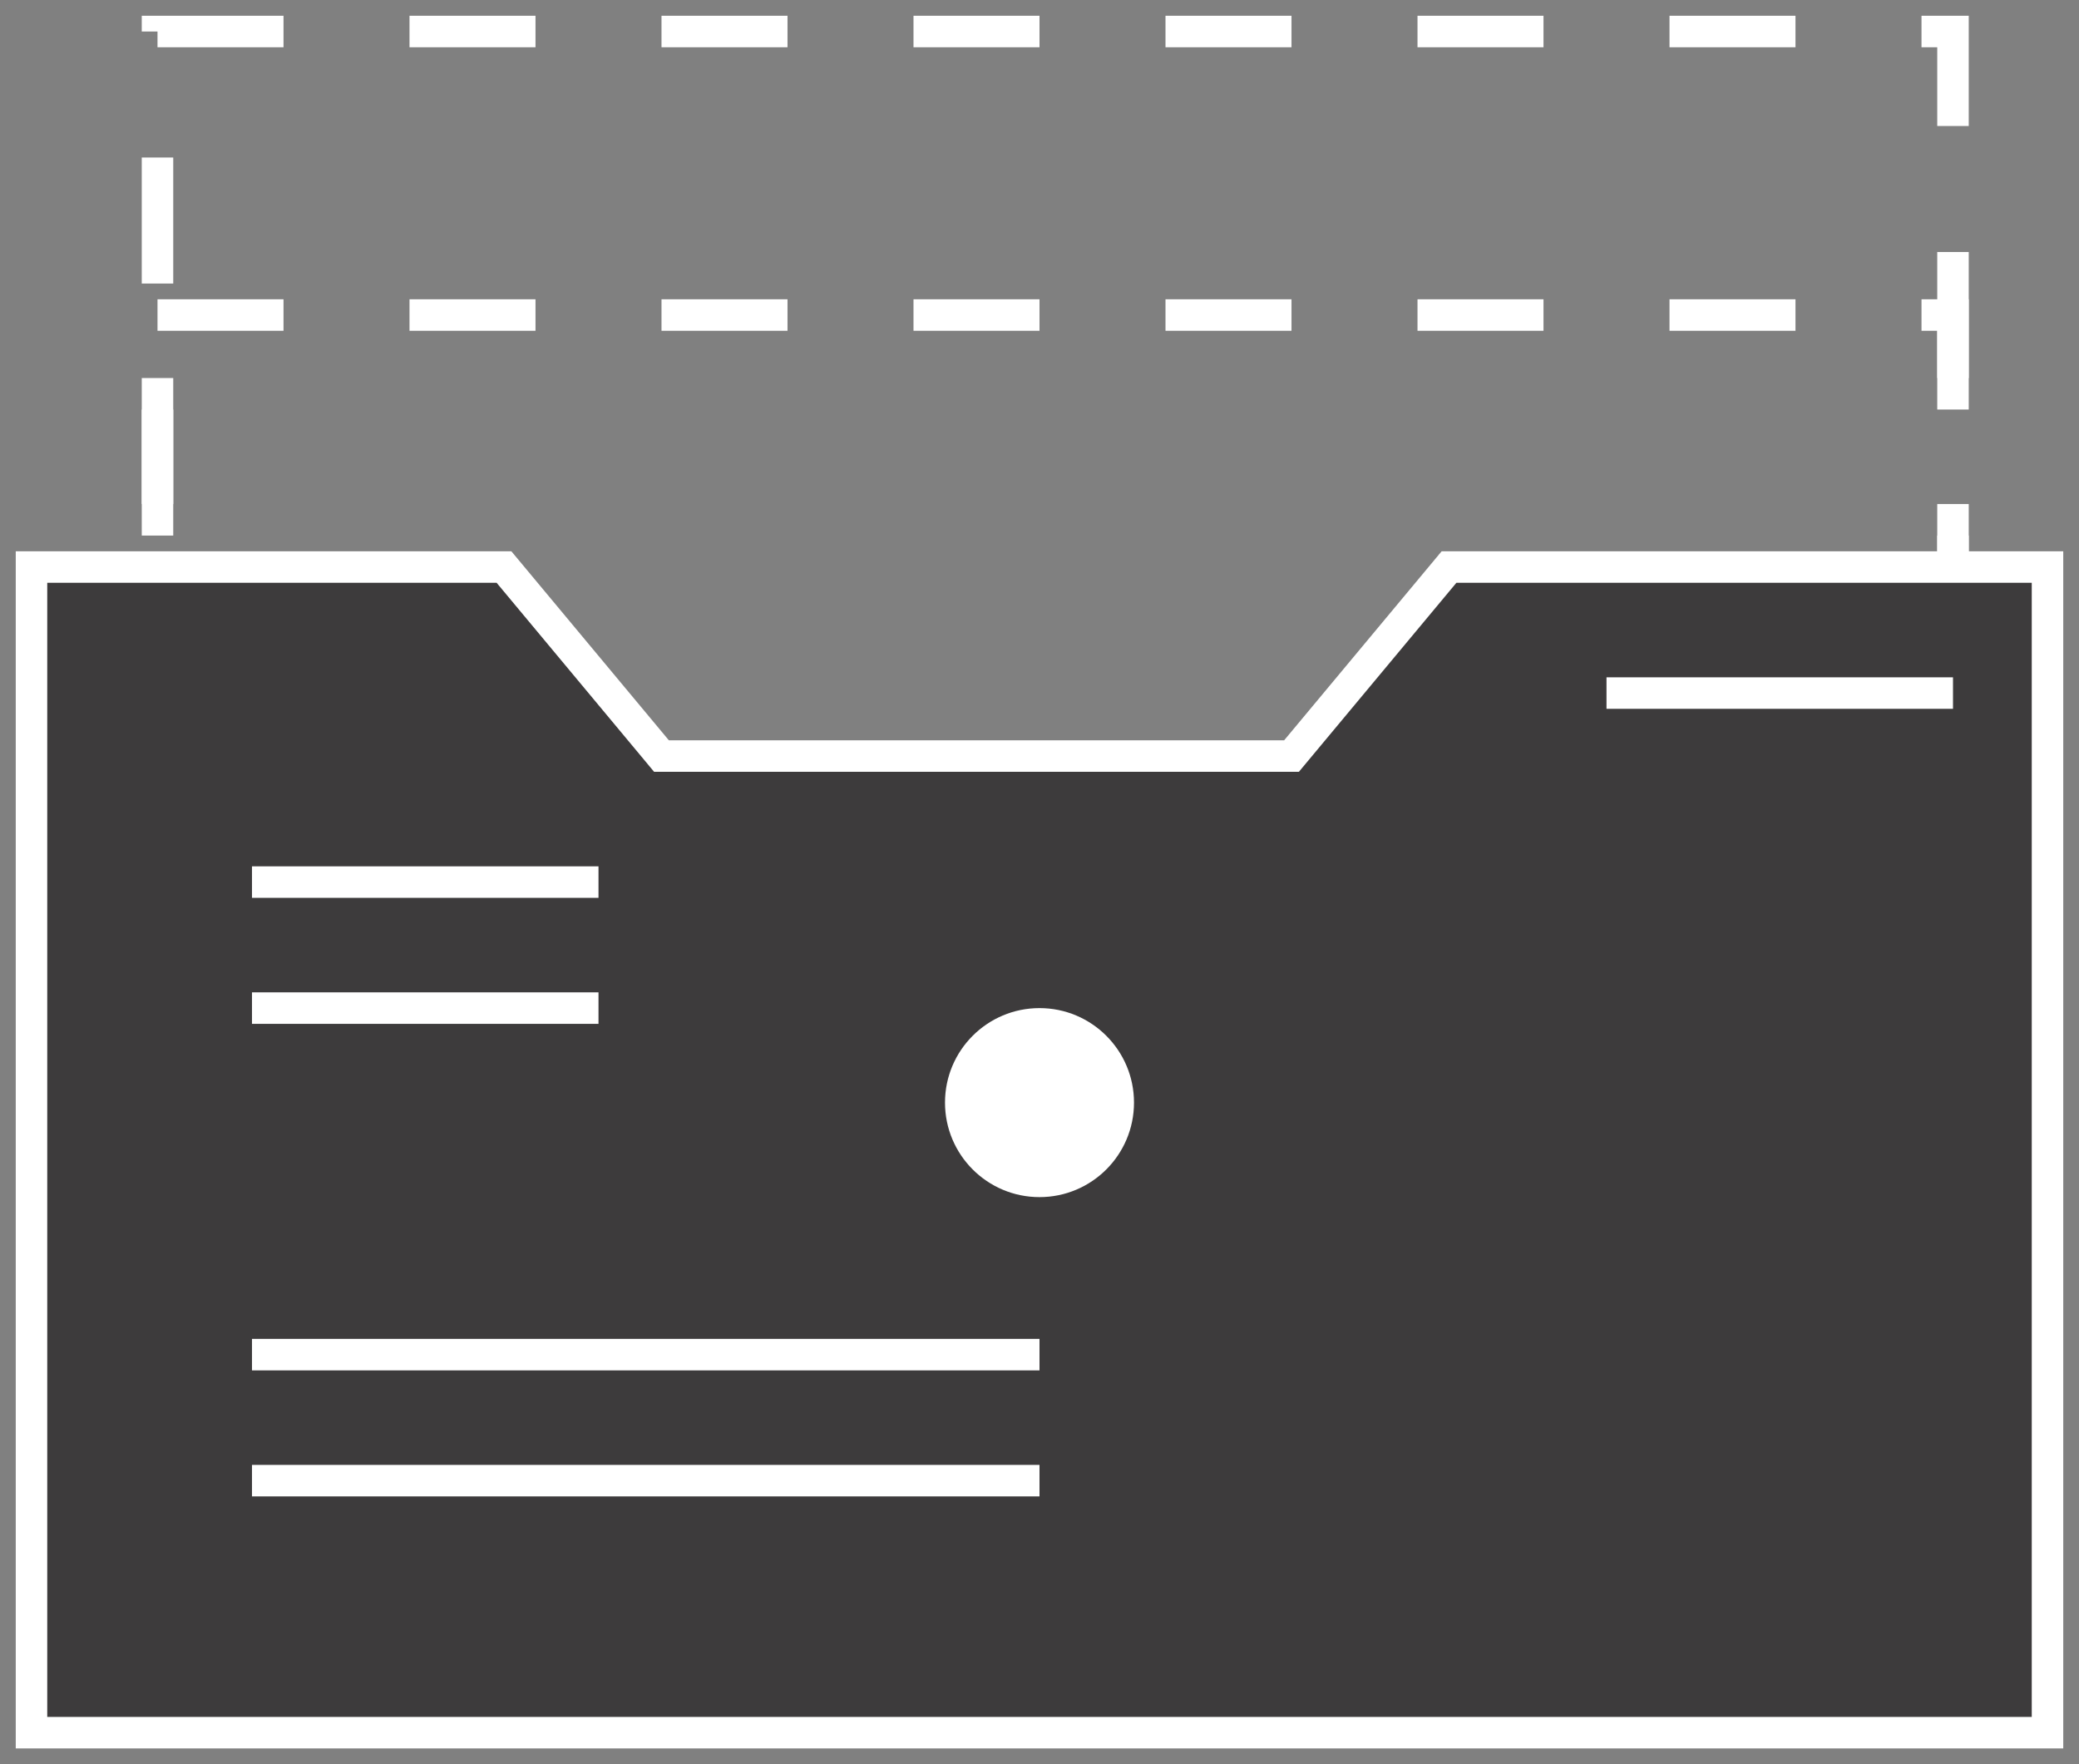
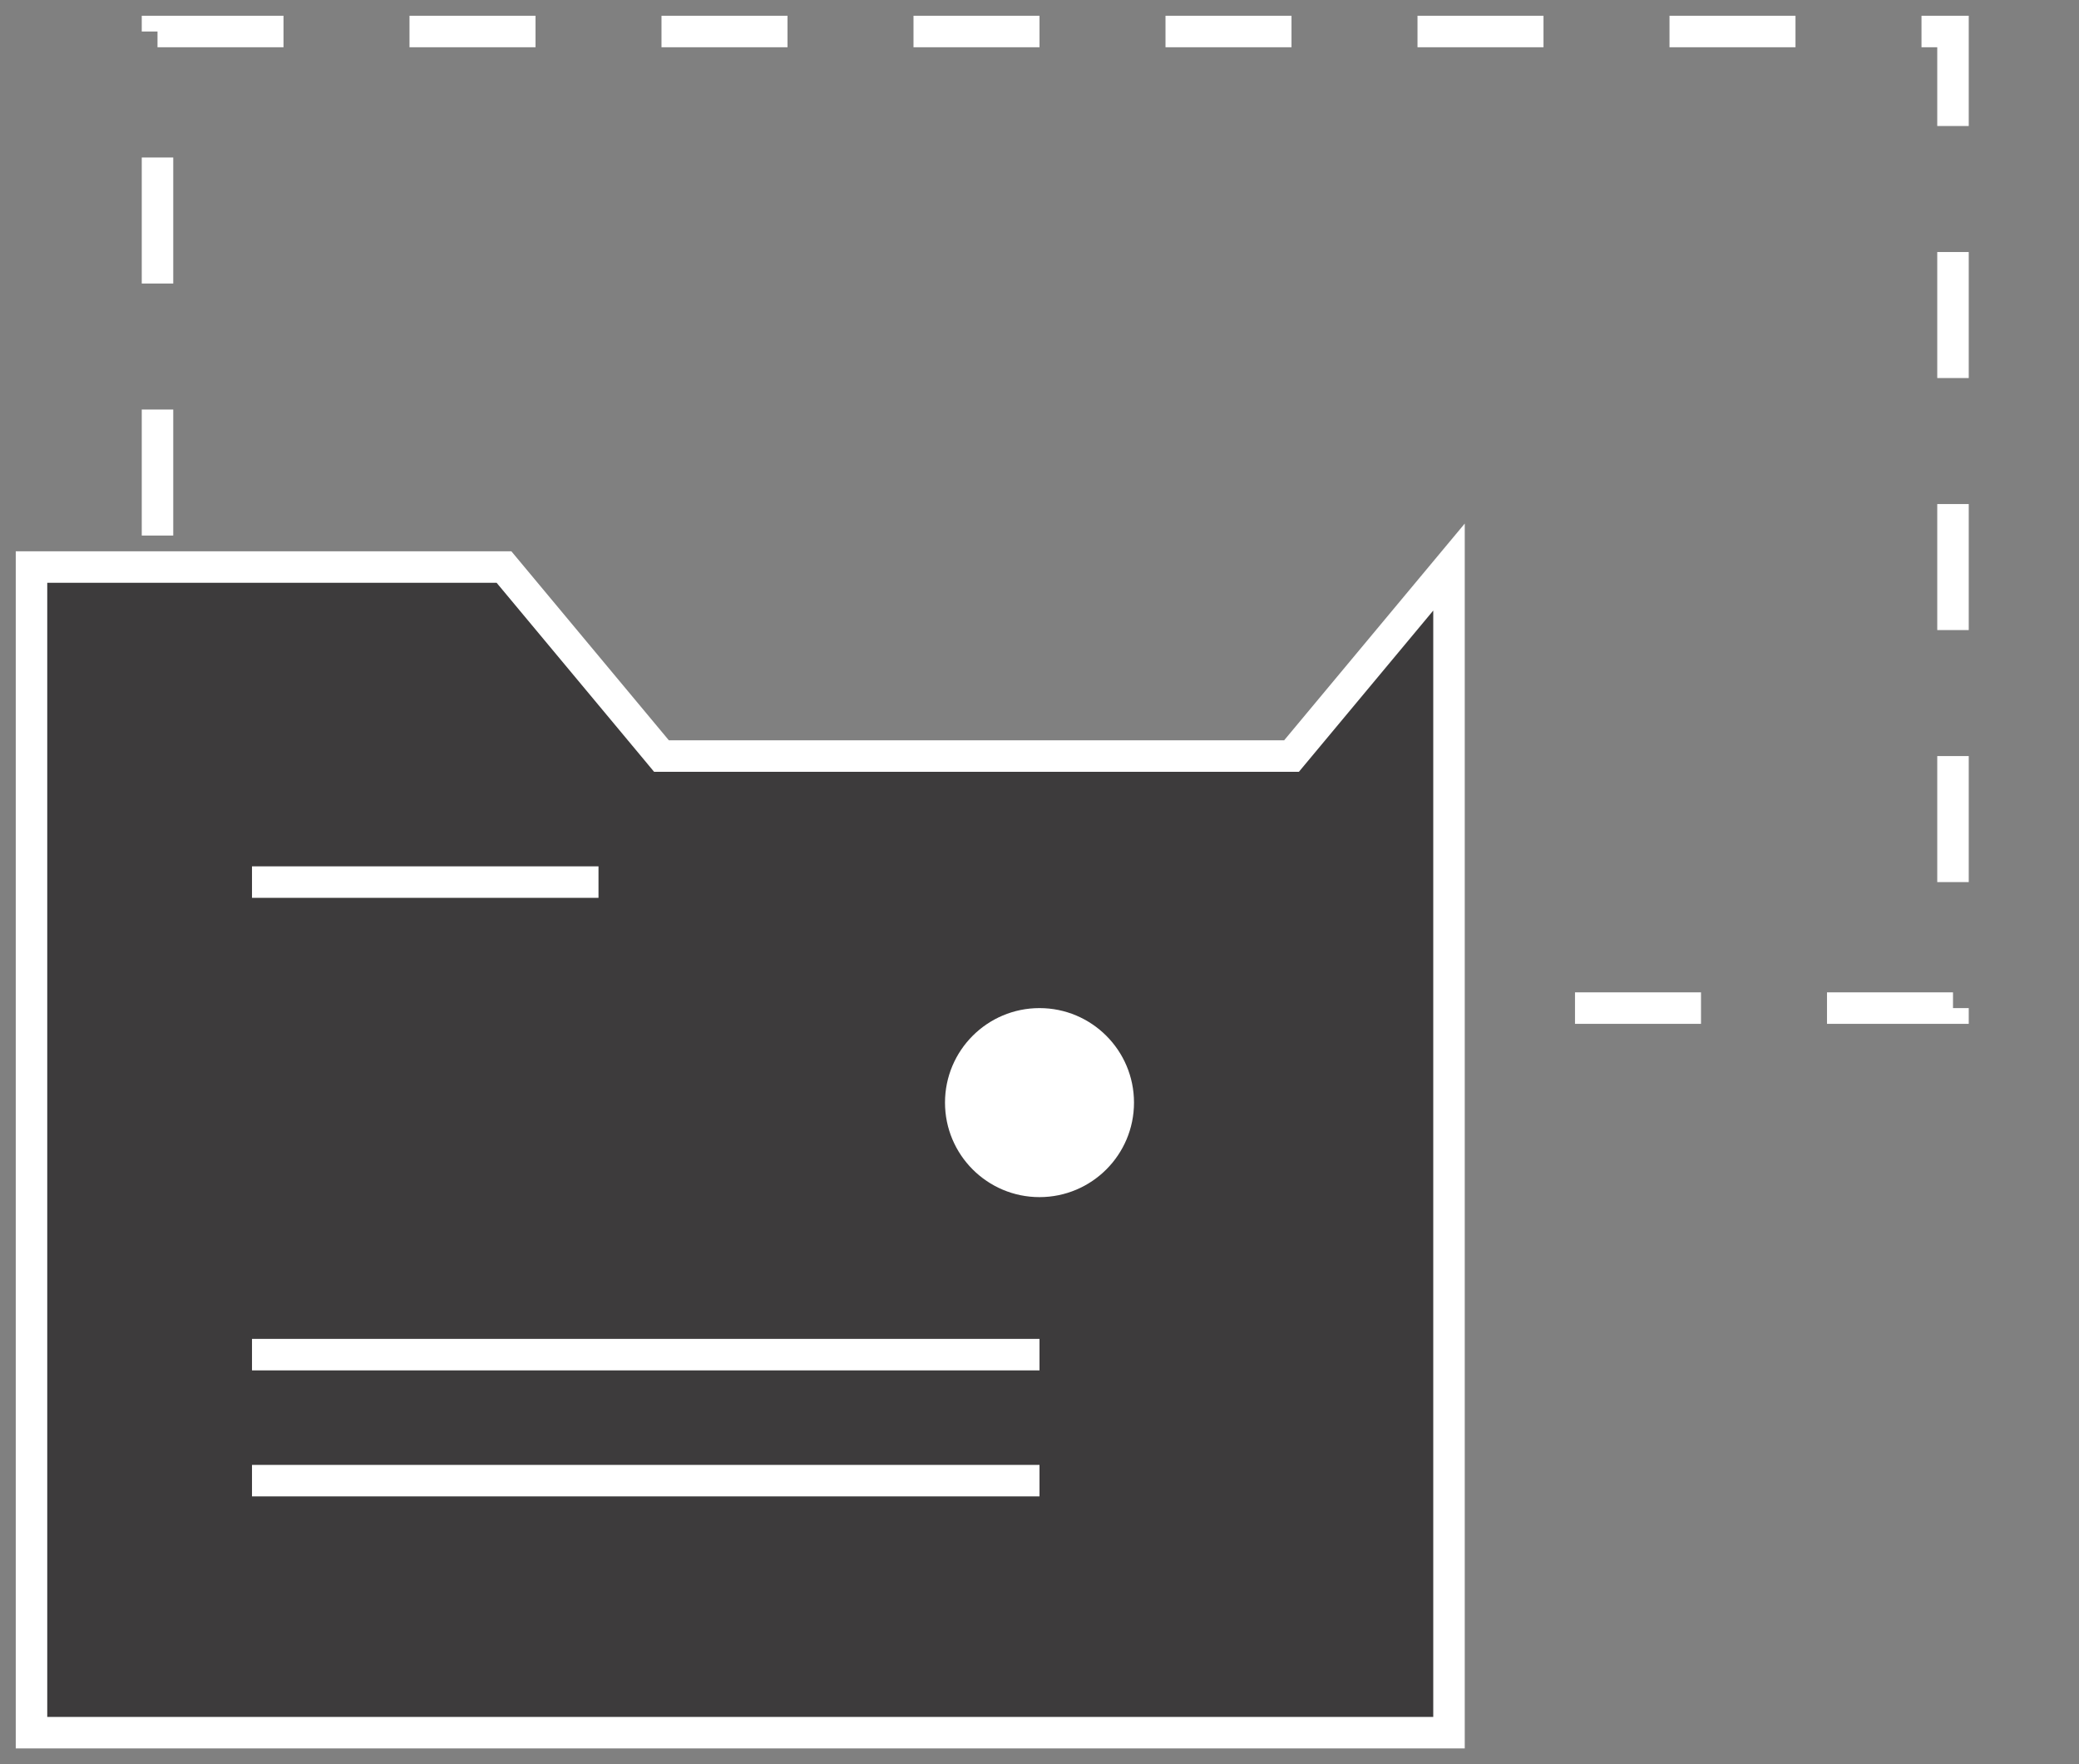
<svg xmlns="http://www.w3.org/2000/svg" width="66" height="56" viewBox="0 0 66 56" fill="none">
  <rect x="0" y="0" width="66" height="56" fill="#808080" stroke="none" />
  <g id="Group 728">
    <rect id="Rectangle 200" x="5" y="1" width="57" height="31" stroke="white" stroke-dasharray="4 4" />
-     <rect id="Rectangle 201" x="5" y="10" width="57" height="18" stroke="white" stroke-dasharray="4 4" />
-     <path id="Rectangle 199" d="M1 18H16L21 24H41L46 18H65V55H1V18Z" fill="#3D3B3C" stroke="white" />
+     <path id="Rectangle 199" d="M1 18H16L21 24H41L46 18V55H1V18Z" fill="#3D3B3C" stroke="white" />
    <path id="Vector 29" d="M8 28H19" stroke="white" />
-     <path id="Vector 33" d="M51 22H62" stroke="white" />
-     <path id="Vector 30" d="M8 32H19" stroke="white" />
    <path id="Vector 31" d="M8 43H33" stroke="white" />
    <path id="Vector 32" d="M8 47H33" stroke="white" />
    <circle id="Ellipse 19" cx="33" cy="35" r="3" fill="white" />
  </g>
</svg>